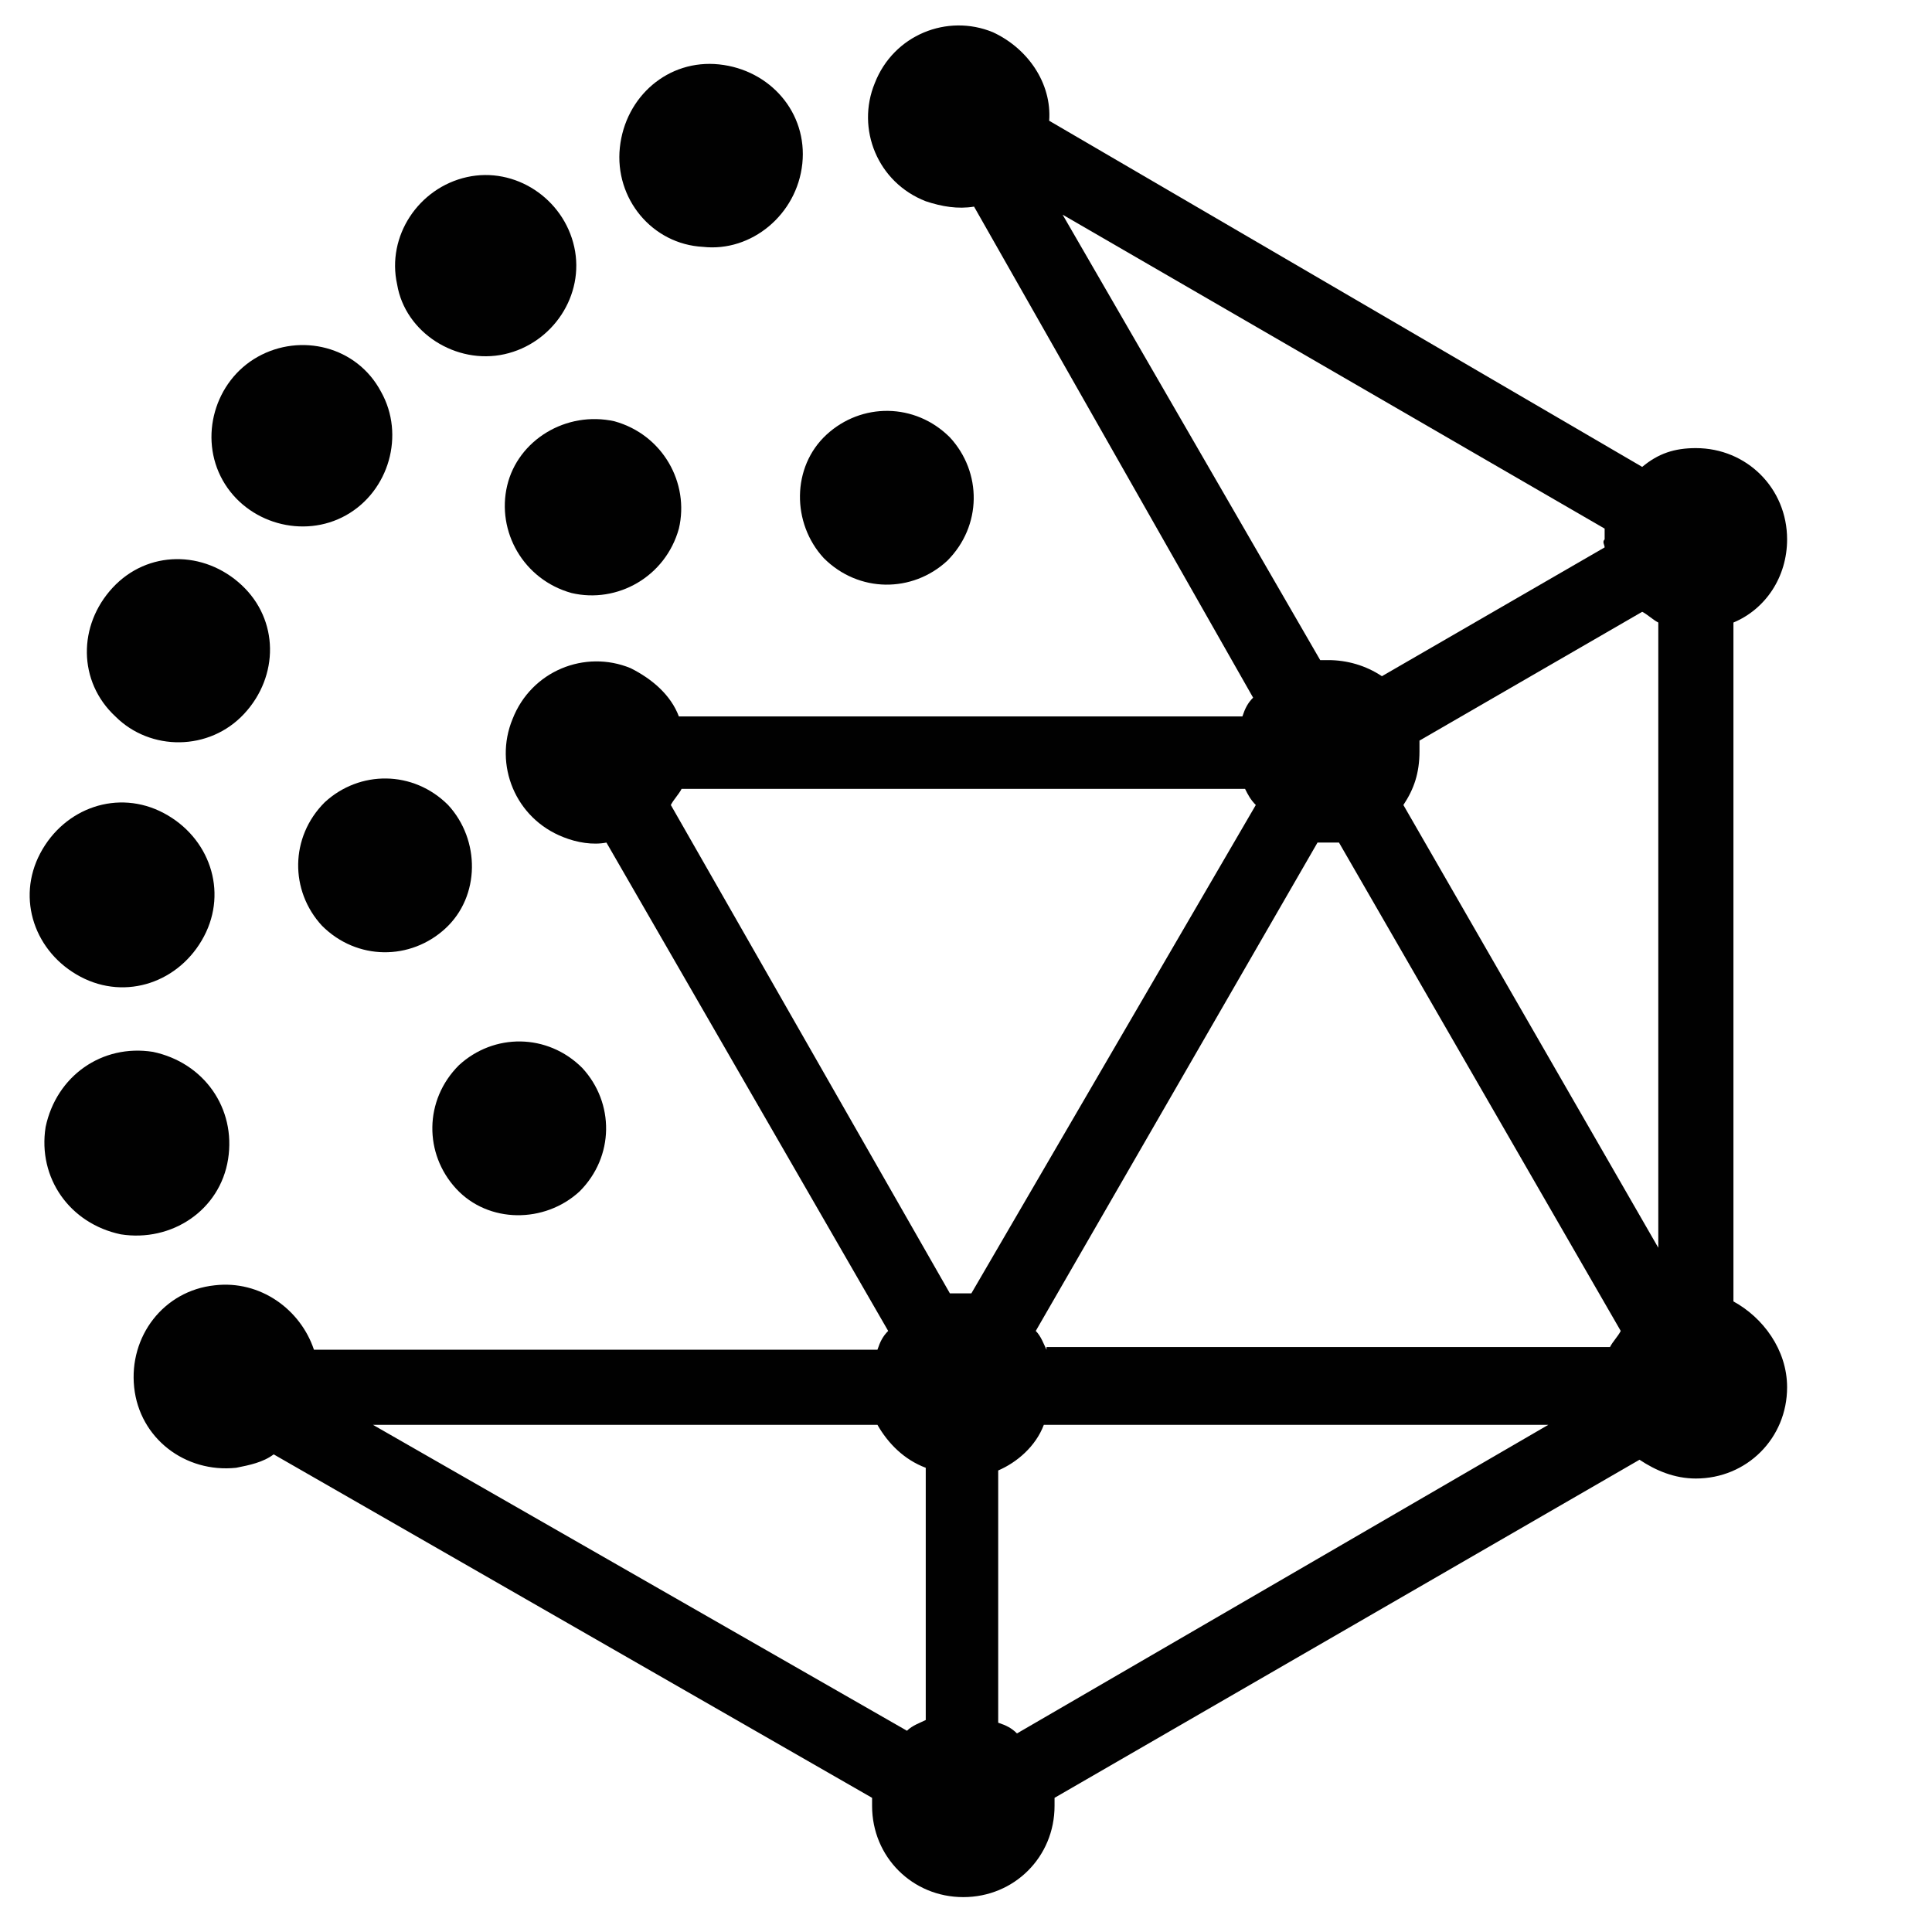
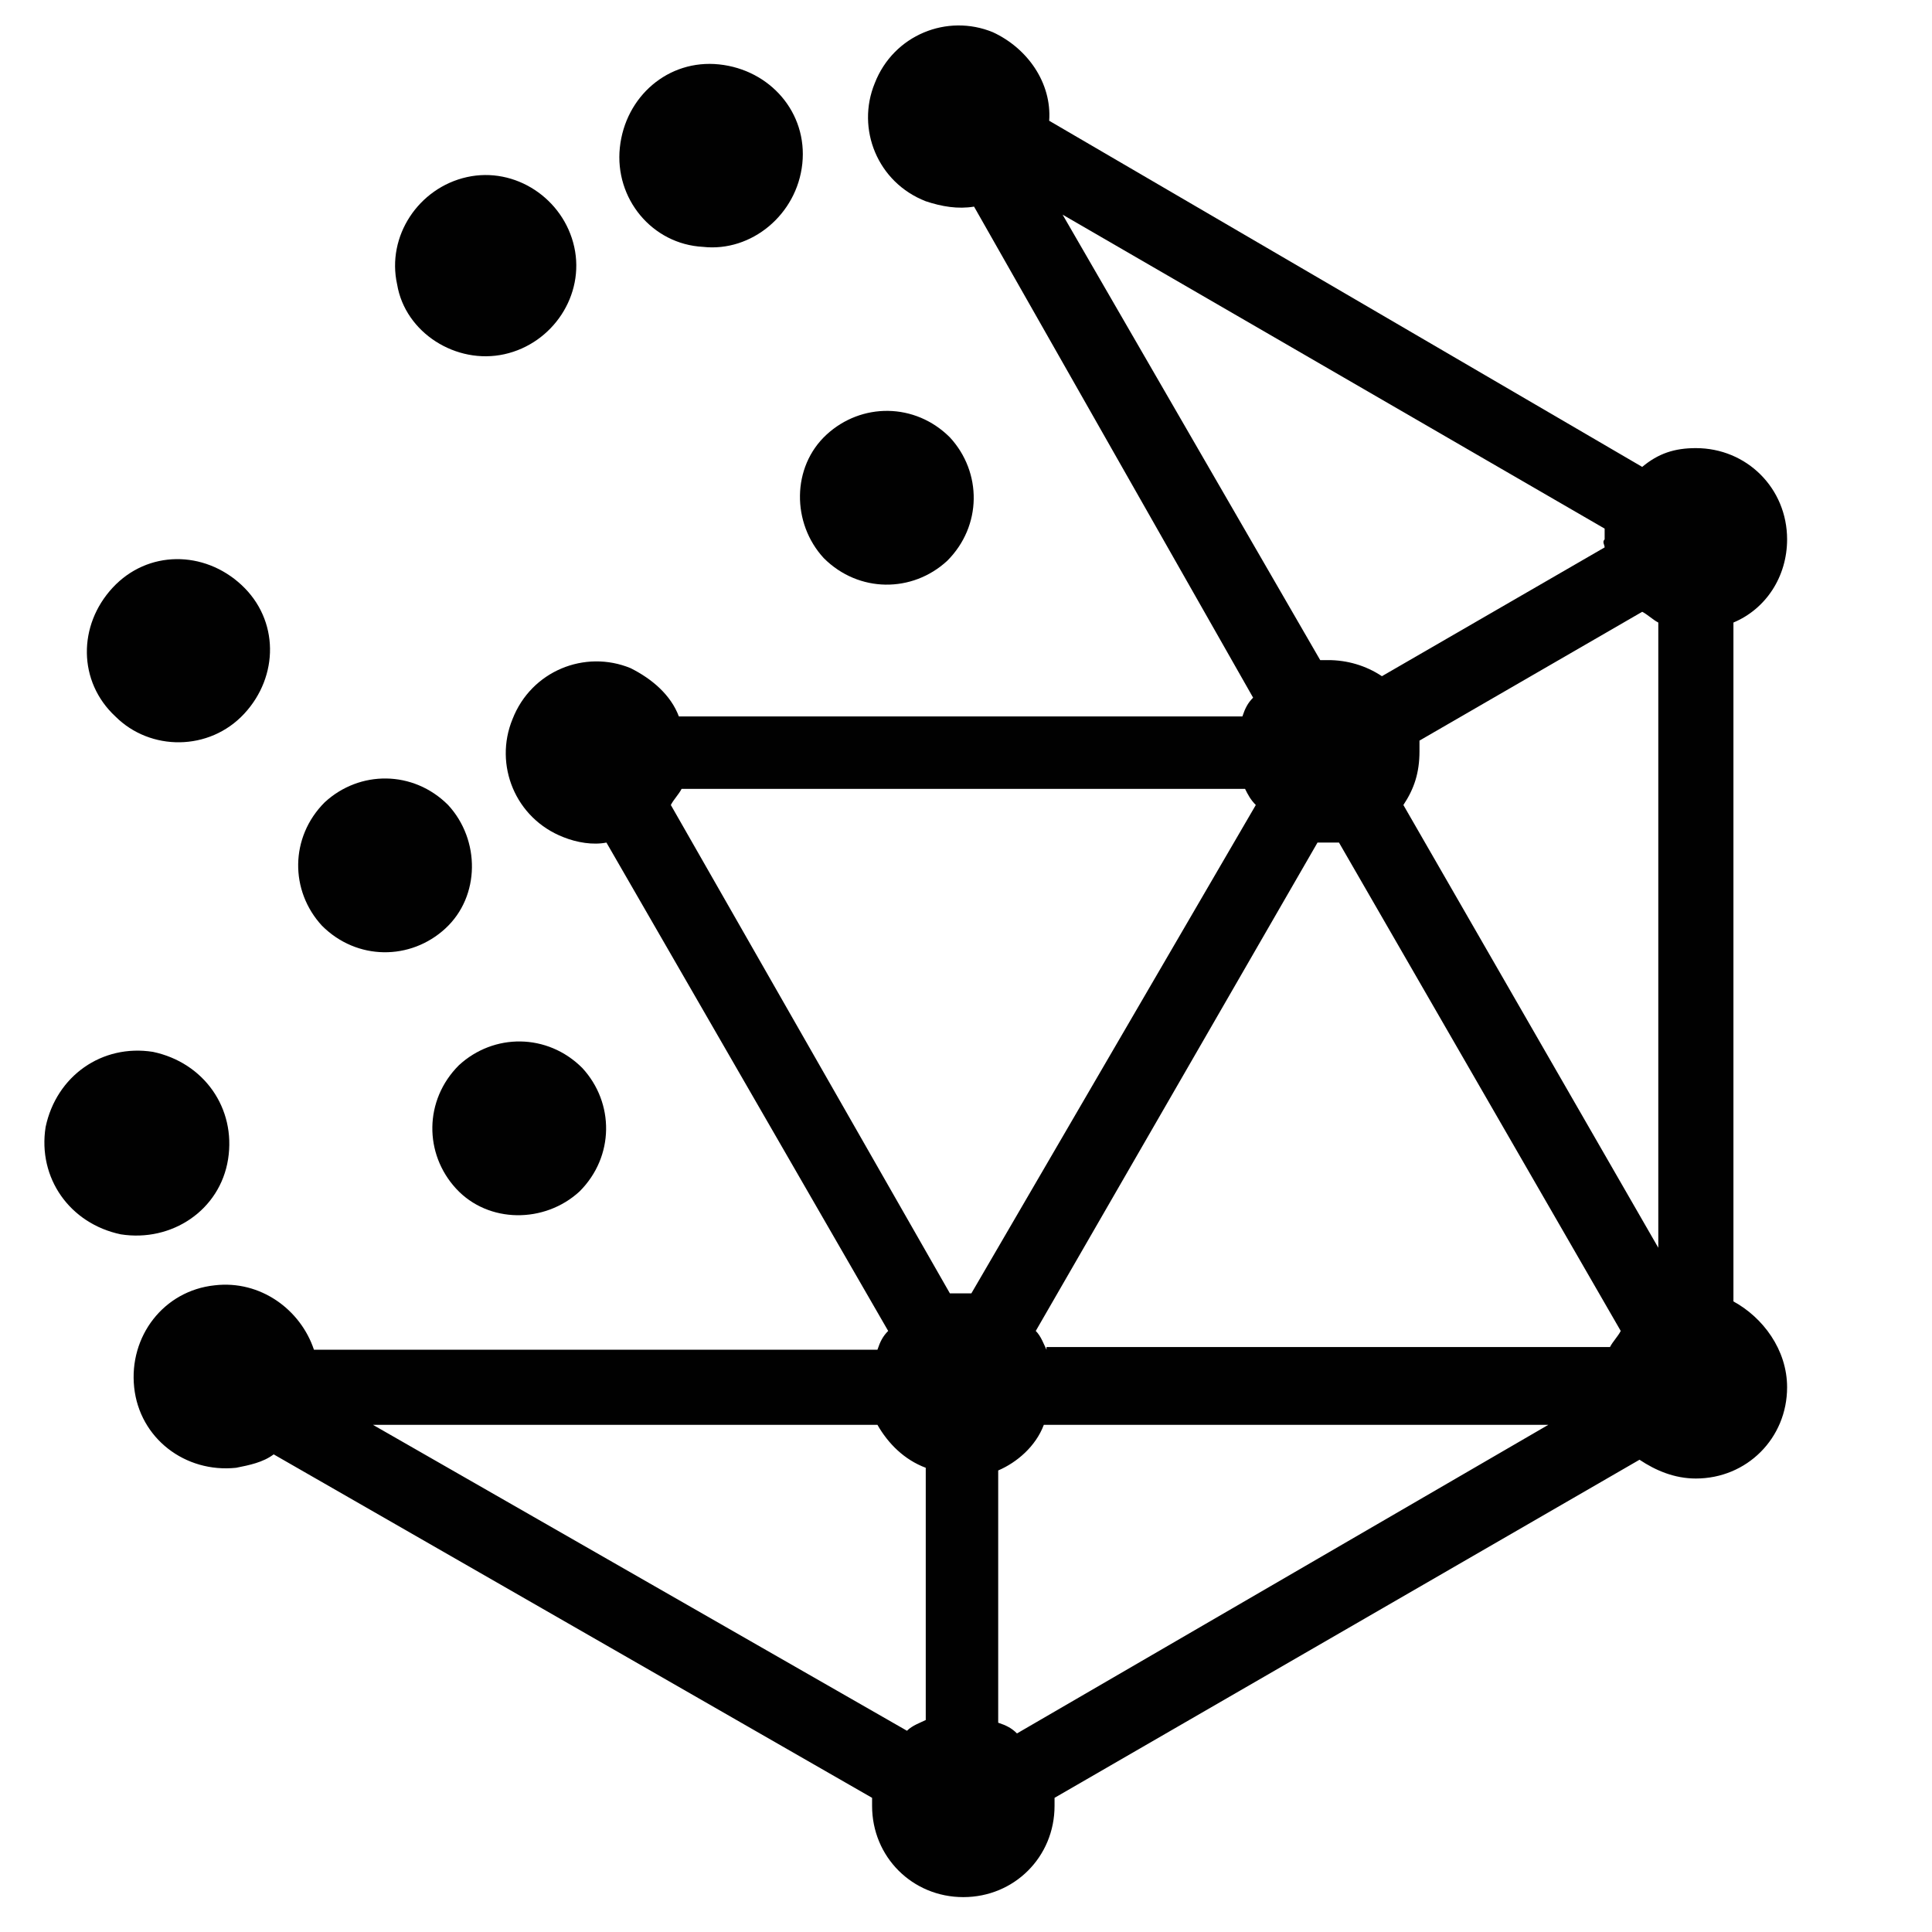
<svg xmlns="http://www.w3.org/2000/svg" version="1.1" id="Layer_1" x="0px" y="0px" viewBox="0 0 72 72" style="enable-background:new 0 0 72 72;" xml:space="preserve">
  <style type="text/css">
	.st0{fill:#010101;}
	.st1{fill:none;}
</style>
  <g>
    <g>
      <g>
        <path class="st0" d="M64.6,48.5V23.2c1.2-0.5,2-1.7,2-3.1c0-1.9-1.5-3.4-3.4-3.4c-0.8,0-1.4,0.2-2,0.7L39.1,4.5     c0.1-1.4-0.8-2.7-2.1-3.3c-1.7-0.7-3.7,0.1-4.4,1.9c-0.7,1.7,0.1,3.7,1.9,4.4c0.6,0.2,1.2,0.3,1.8,0.2L46.7,26     c-0.2,0.2-0.3,0.4-0.4,0.7h-21c-0.3-0.8-1-1.4-1.8-1.8c-1.7-0.7-3.7,0.1-4.4,1.9c-0.7,1.7,0.1,3.7,1.9,4.4     c0.5,0.2,1.1,0.3,1.6,0.2l10.5,18.2c-0.2,0.2-0.3,0.4-0.4,0.7h-21c-0.5-1.5-2-2.6-3.7-2.4c-1.9,0.2-3.2,1.9-3,3.8     c0.2,1.9,1.9,3.2,3.8,3c0.5-0.1,1-0.2,1.4-0.5L32.5,67c0,0.1,0,0.2,0,0.3c0,1.9,1.5,3.4,3.4,3.4s3.4-1.5,3.4-3.4     c0-0.1,0-0.2,0-0.3l21.8-12.6c0.6,0.4,1.3,0.7,2.1,0.7c1.9,0,3.4-1.5,3.4-3.4C66.6,50.3,65.7,49.1,64.6,48.5z M25.4,29.4h21     c0.1,0.2,0.2,0.4,0.4,0.6L36.2,48.2c-0.1,0-0.2,0-0.4,0s-0.2,0-0.4,0L25,30C25.1,29.8,25.3,29.6,25.4,29.4z M39,50.3     c-0.1-0.2-0.2-0.5-0.4-0.7l10.5-18.2c0.1,0,0.2,0,0.4,0c0.1,0,0.3,0,0.4,0l10.5,18.2c-0.1,0.2-0.3,0.4-0.4,0.6H39V50.3z M52.3,30     c0.4-0.6,0.6-1.2,0.6-2c0-0.1,0-0.3,0-0.4l8.3-4.8c0.2,0.1,0.4,0.3,0.6,0.4v23.3L52.3,30z M59.8,20.4l-8.3,4.8     c-0.6-0.4-1.3-0.6-2-0.6c-0.1,0-0.2,0-0.3,0L39.6,8l20.2,11.7c0,0.1,0,0.2,0,0.4C59.7,20.2,59.8,20.3,59.8,20.4z M34.5,54.7v9.4     c-0.2,0.1-0.5,0.2-0.7,0.4L13.9,53.1h18.8C33.1,53.8,33.7,54.4,34.5,54.7z M37.2,64.2v-9.4c0.7-0.3,1.4-0.9,1.7-1.7h18.8     L37.9,64.6C37.7,64.4,37.5,64.3,37.2,64.2z" />
        <path class="st0" d="M16.7,30c-1.3-1.3-3.3-1.3-4.6-0.1c-1.3,1.3-1.3,3.3-0.1,4.6c1.3,1.3,3.3,1.3,4.6,0.1     C17.9,33.4,17.9,31.3,16.7,30z" />
        <path class="st0" d="M21.6,44.4c1.3-1.3,1.3-3.3,0.1-4.6c-1.3-1.3-3.3-1.3-4.6-0.1C15.8,41,15.8,43,17,44.3     C18.2,45.6,20.3,45.6,21.6,44.4z" />
        <path class="st0" d="M30.7,20.8c1.3,1.3,3.3,1.3,4.6,0.1c1.3-1.3,1.3-3.3,0.1-4.6c-1.3-1.3-3.3-1.3-4.6-0.1     C29.5,17.4,29.5,19.5,30.7,20.8z" />
        <path class="st0" d="M26.2,9.2C28,9.4,29.7,8,29.9,6.1c0.2-1.9-1.2-3.5-3.1-3.7s-3.5,1.2-3.7,3.1C22.9,7.4,24.3,9.1,26.2,9.2z" />
        <path class="st0" d="M18.8,13.2c1.8-0.4,3-2.2,2.6-4s-2.2-3-4-2.6s-3,2.2-2.6,4C15.1,12.4,17,13.6,18.8,13.2z" />
-         <path class="st0" d="M12.9,19.2c1.6-0.9,2.2-3,1.3-4.6c-0.9-1.7-3-2.2-4.6-1.3s-2.2,3-1.3,4.6S11.3,20.1,12.9,19.2z" />
        <path class="st0" d="M9.1,26.6c1.3-1.4,1.3-3.5-0.1-4.8c-1.4-1.3-3.5-1.3-4.8,0.1s-1.3,3.5,0.1,4.8C5.6,28,7.8,28,9.1,26.6z" />
-         <path class="st0" d="M3,36.4c1.7,0.9,3.7,0.2,4.6-1.5s0.2-3.7-1.5-4.6s-3.7-0.2-4.6,1.5C0.6,33.5,1.3,35.5,3,36.4z" />
        <path class="st0" d="M8.5,43.2c0.3-1.9-0.9-3.6-2.8-4c-1.9-0.3-3.6,0.9-4,2.8c-0.3,1.9,0.9,3.6,2.8,4C6.4,46.3,8.2,45.1,8.5,43.2     z" />
-         <path class="st0" d="M18.9,18.1c-0.4,1.7,0.6,3.5,2.4,4c1.7,0.4,3.5-0.6,4-2.4c0.4-1.7-0.6-3.5-2.4-4     C21.1,15.3,19.3,16.4,18.9,18.1z" />
      </g>
    </g>
    <g>
      <rect class="st1" width="72" height="72" />
    </g>
  </g>
</svg>